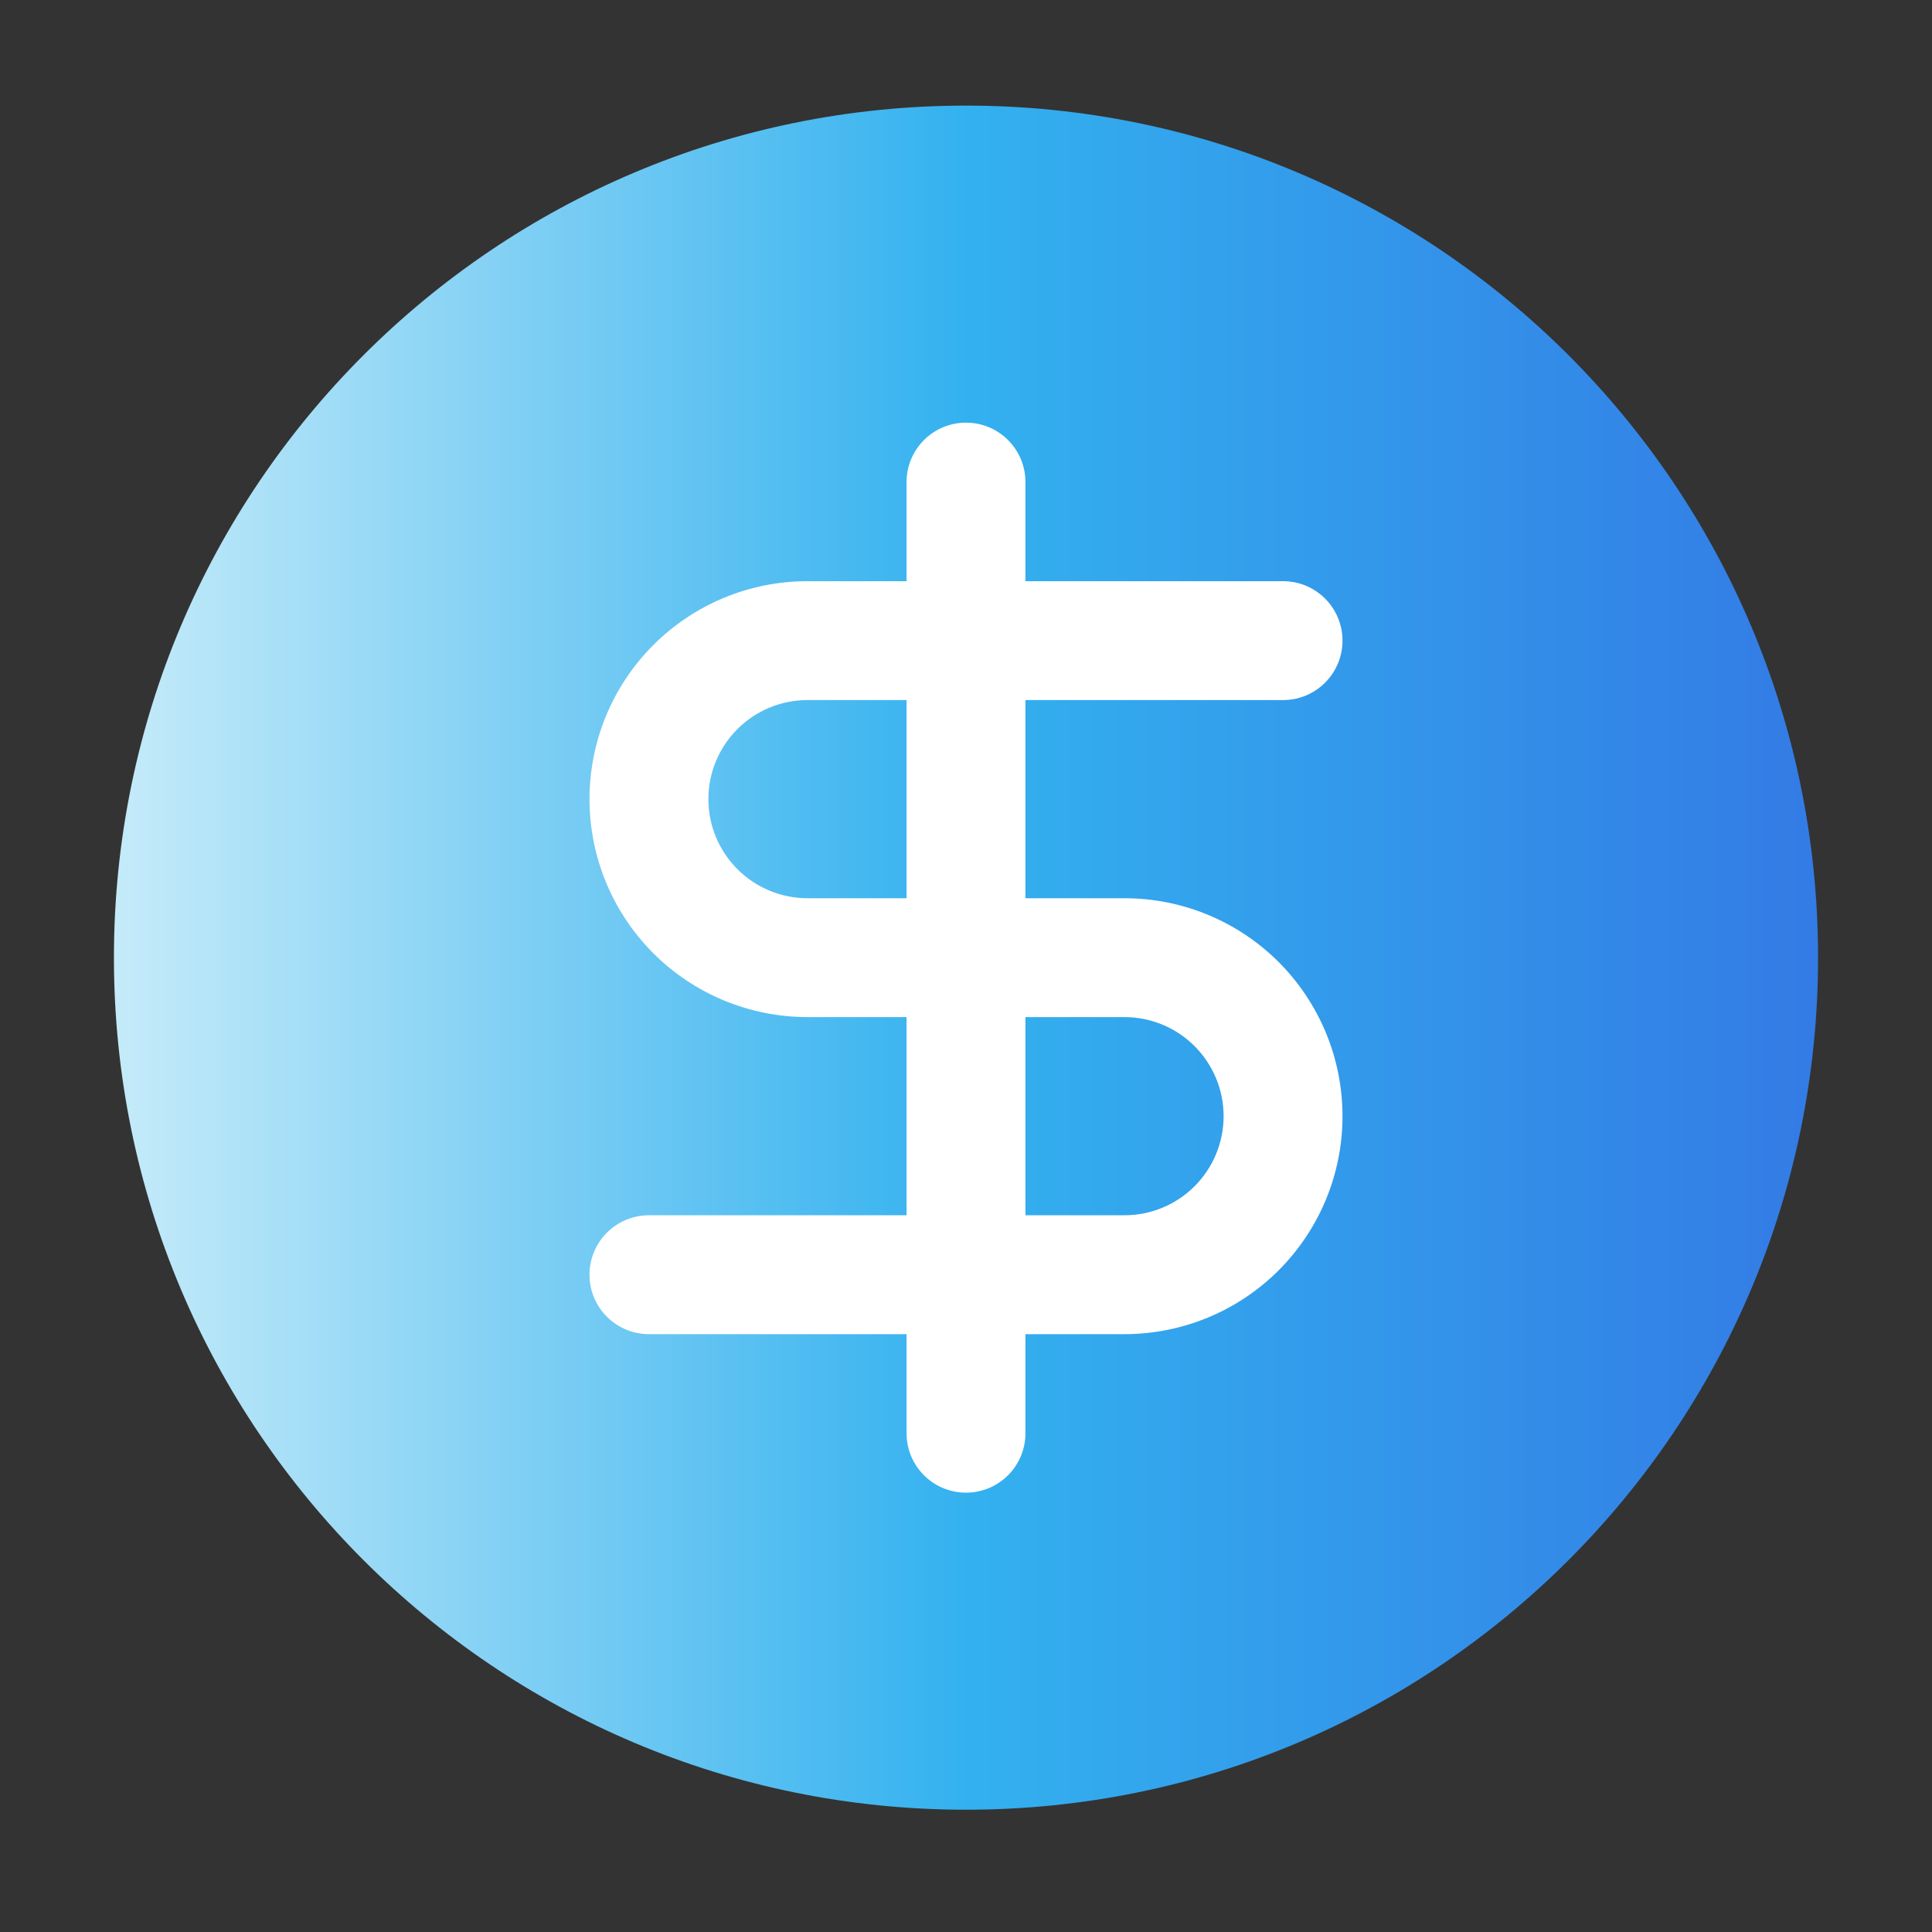
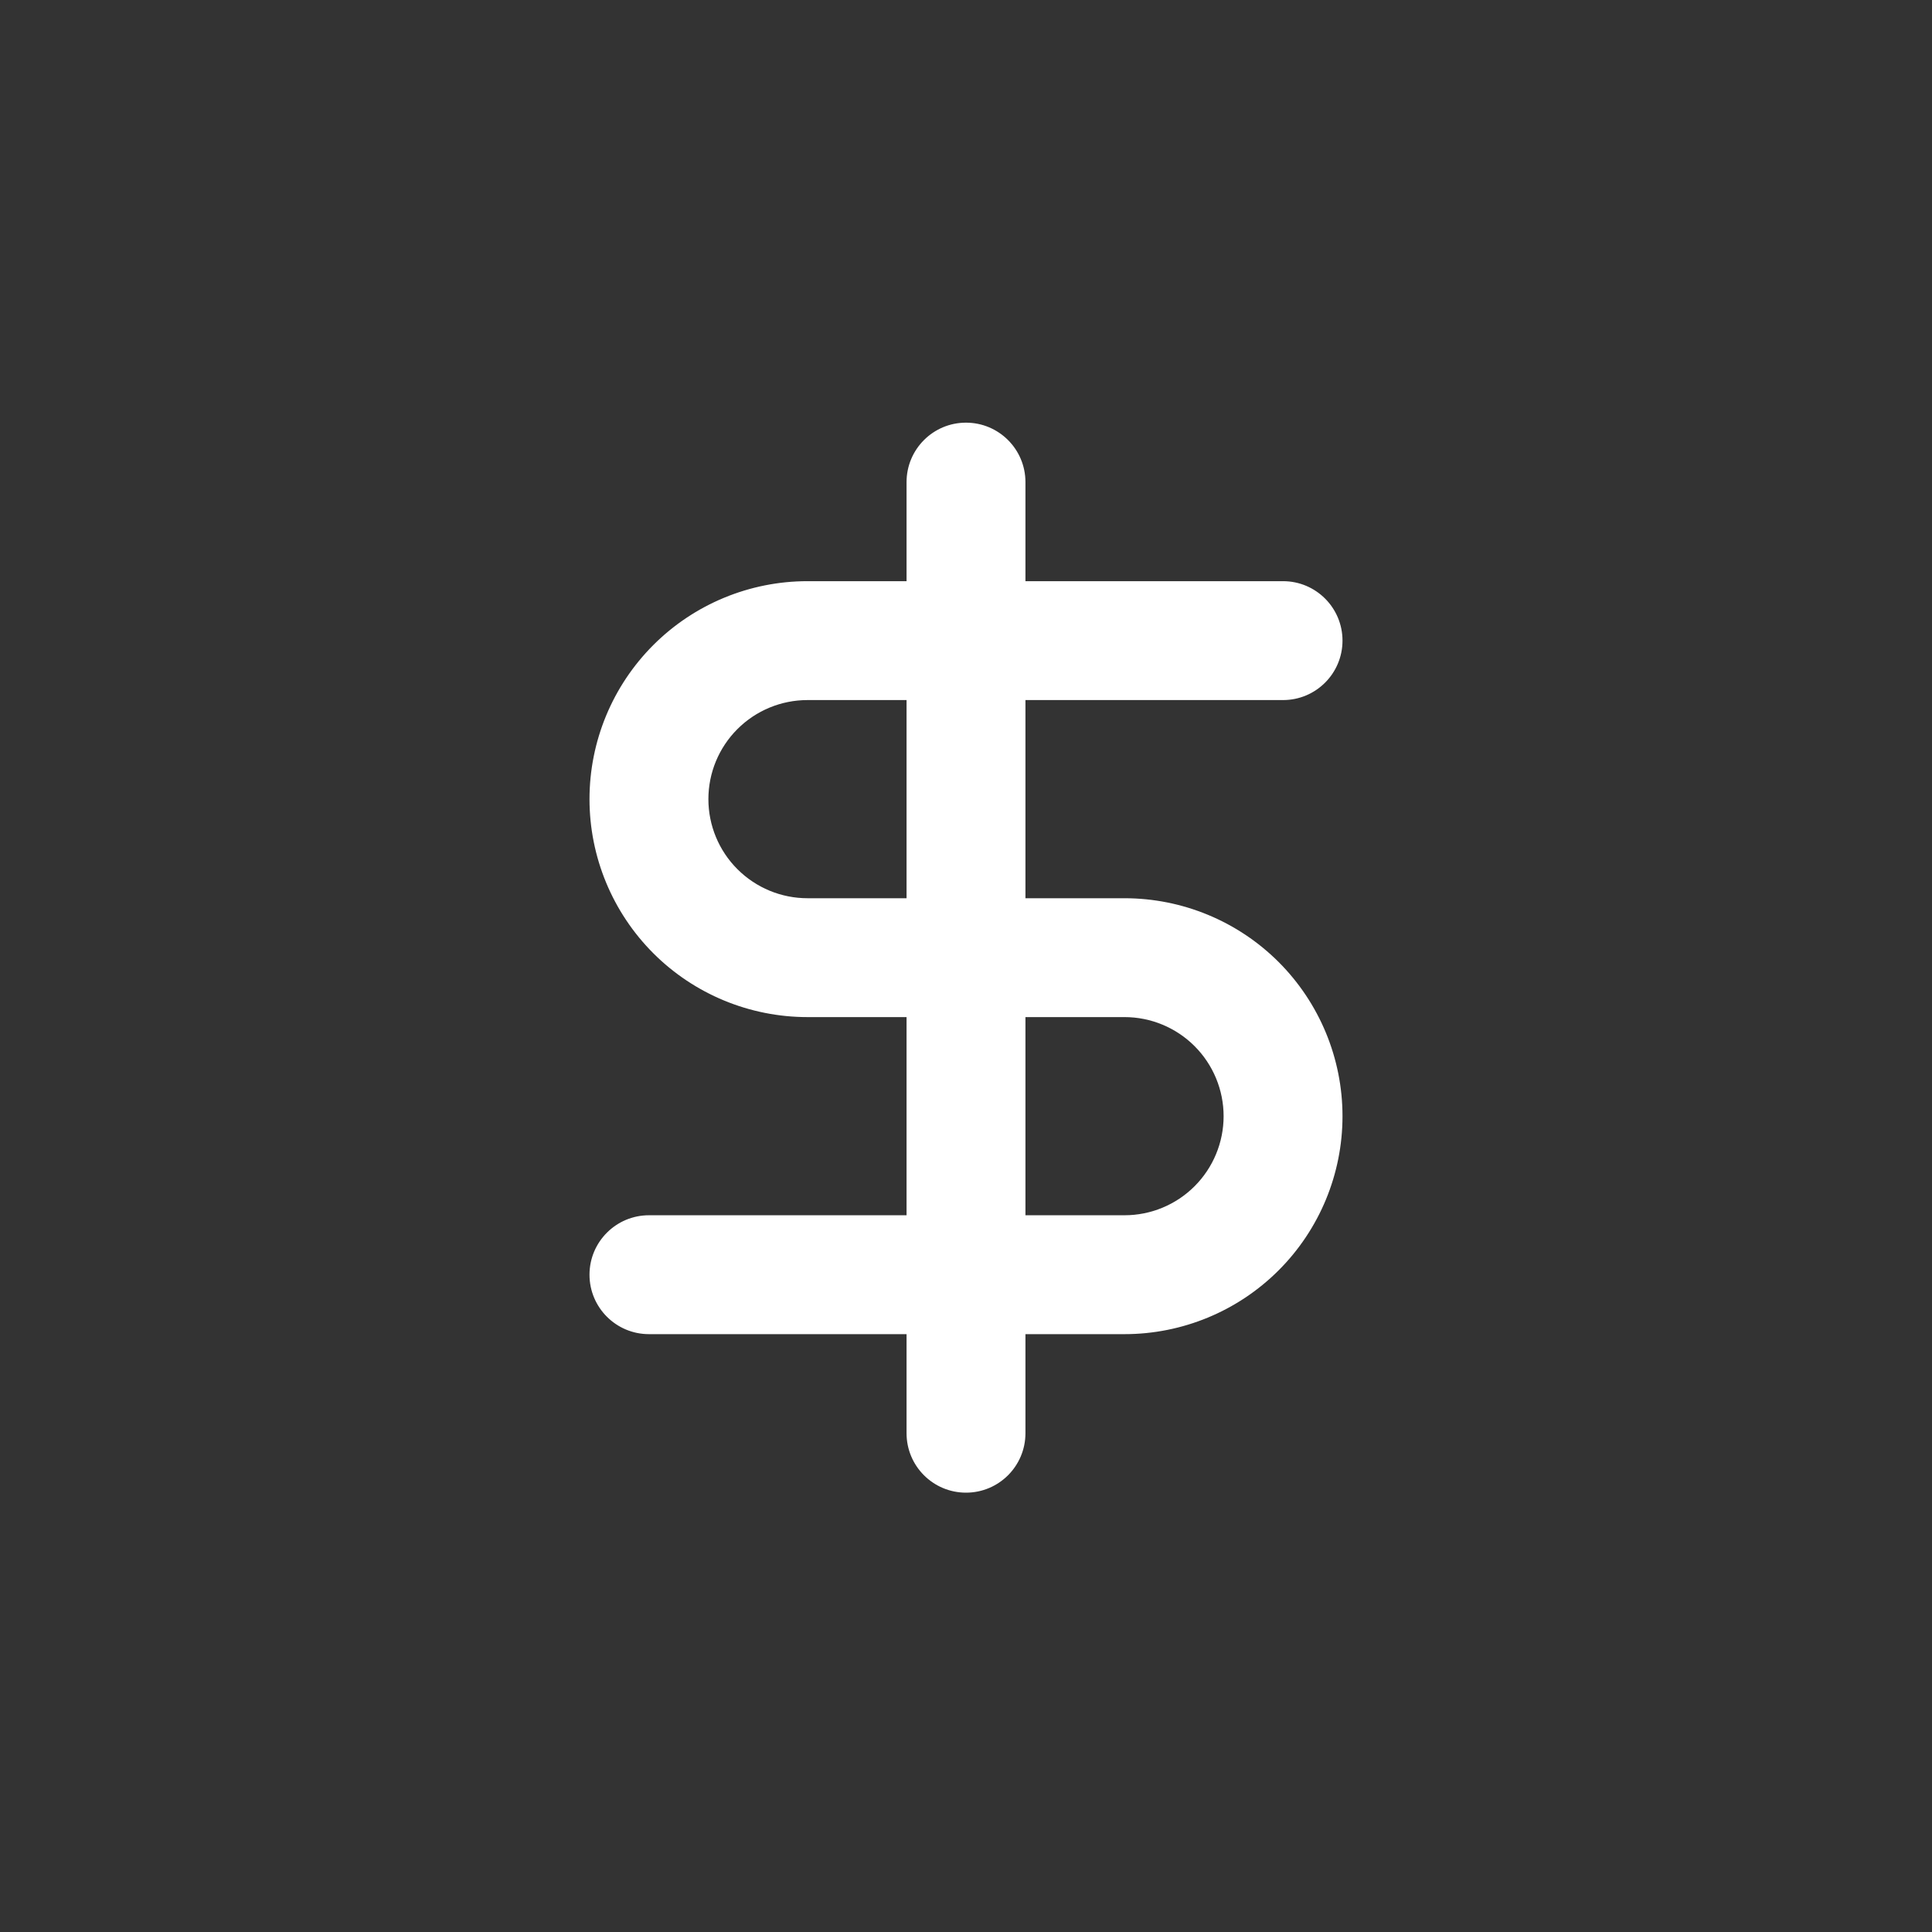
<svg xmlns="http://www.w3.org/2000/svg" width="65" height="65" viewBox="0 0 65 65" fill="none">
  <rect x="0" y="0" width="65" height="65" fill="#333333" stroke="none" />
-   <path d="M32.5 3.553C16.668 3.553 3.833 16.387 3.833 32.219C3.833 48.052 16.668 60.886 32.5 60.886C48.332 60.886 61.167 48.052 61.167 32.219C61.167 16.387 48.332 3.553 32.5 3.553Z" fill="url(#paint0_linear_1301_289)" />
  <path fill-rule="evenodd" clip-rule="evenodd" d="M34.5 16.22C34.5 15.115 33.605 14.22 32.5 14.22C31.395 14.22 30.5 15.115 30.5 16.22V19.553H27.167C25.222 19.553 23.356 20.326 21.981 21.701C20.606 23.076 19.833 24.941 19.833 26.886C19.833 28.831 20.606 30.696 21.981 32.072C23.356 33.447 25.222 34.219 27.167 34.219H30.5V40.886H21.833C20.729 40.886 19.833 41.782 19.833 42.886C19.833 43.991 20.729 44.886 21.833 44.886H30.5V48.219C30.5 49.324 31.395 50.219 32.5 50.219C33.605 50.219 34.5 49.324 34.5 48.219V44.886H37.833C39.778 44.886 41.643 44.114 43.019 42.738C44.394 41.363 45.167 39.498 45.167 37.553C45.167 35.608 44.394 33.743 43.019 32.367C41.643 30.992 39.778 30.22 37.833 30.22H34.5V23.553H43.167C44.271 23.553 45.167 22.657 45.167 21.553C45.167 20.448 44.271 19.553 43.167 19.553H34.5V16.22ZM30.5 23.553H27.167C26.282 23.553 25.435 23.904 24.81 24.529C24.184 25.154 23.833 26.002 23.833 26.886C23.833 27.77 24.184 28.618 24.81 29.243C25.435 29.868 26.282 30.22 27.167 30.22H30.5V23.553ZM34.5 34.219V40.886H37.833C38.717 40.886 39.565 40.535 40.19 39.91C40.815 39.285 41.167 38.437 41.167 37.553C41.167 36.669 40.815 35.821 40.19 35.196C39.565 34.571 38.717 34.219 37.833 34.219H34.5Z" fill="white" />
  <defs>
    <linearGradient id="paint0_linear_1301_289" x1="61.167" y1="32.219" x2="3.833" y2="32.219" gradientUnits="userSpaceOnUse">
      <stop stop-color="#337BE5" />
      <stop offset="0.5" stop-color="#33B1EF" />
      <stop offset="1" stop-color="#C5EBF9" />
    </linearGradient>
  </defs>
</svg>